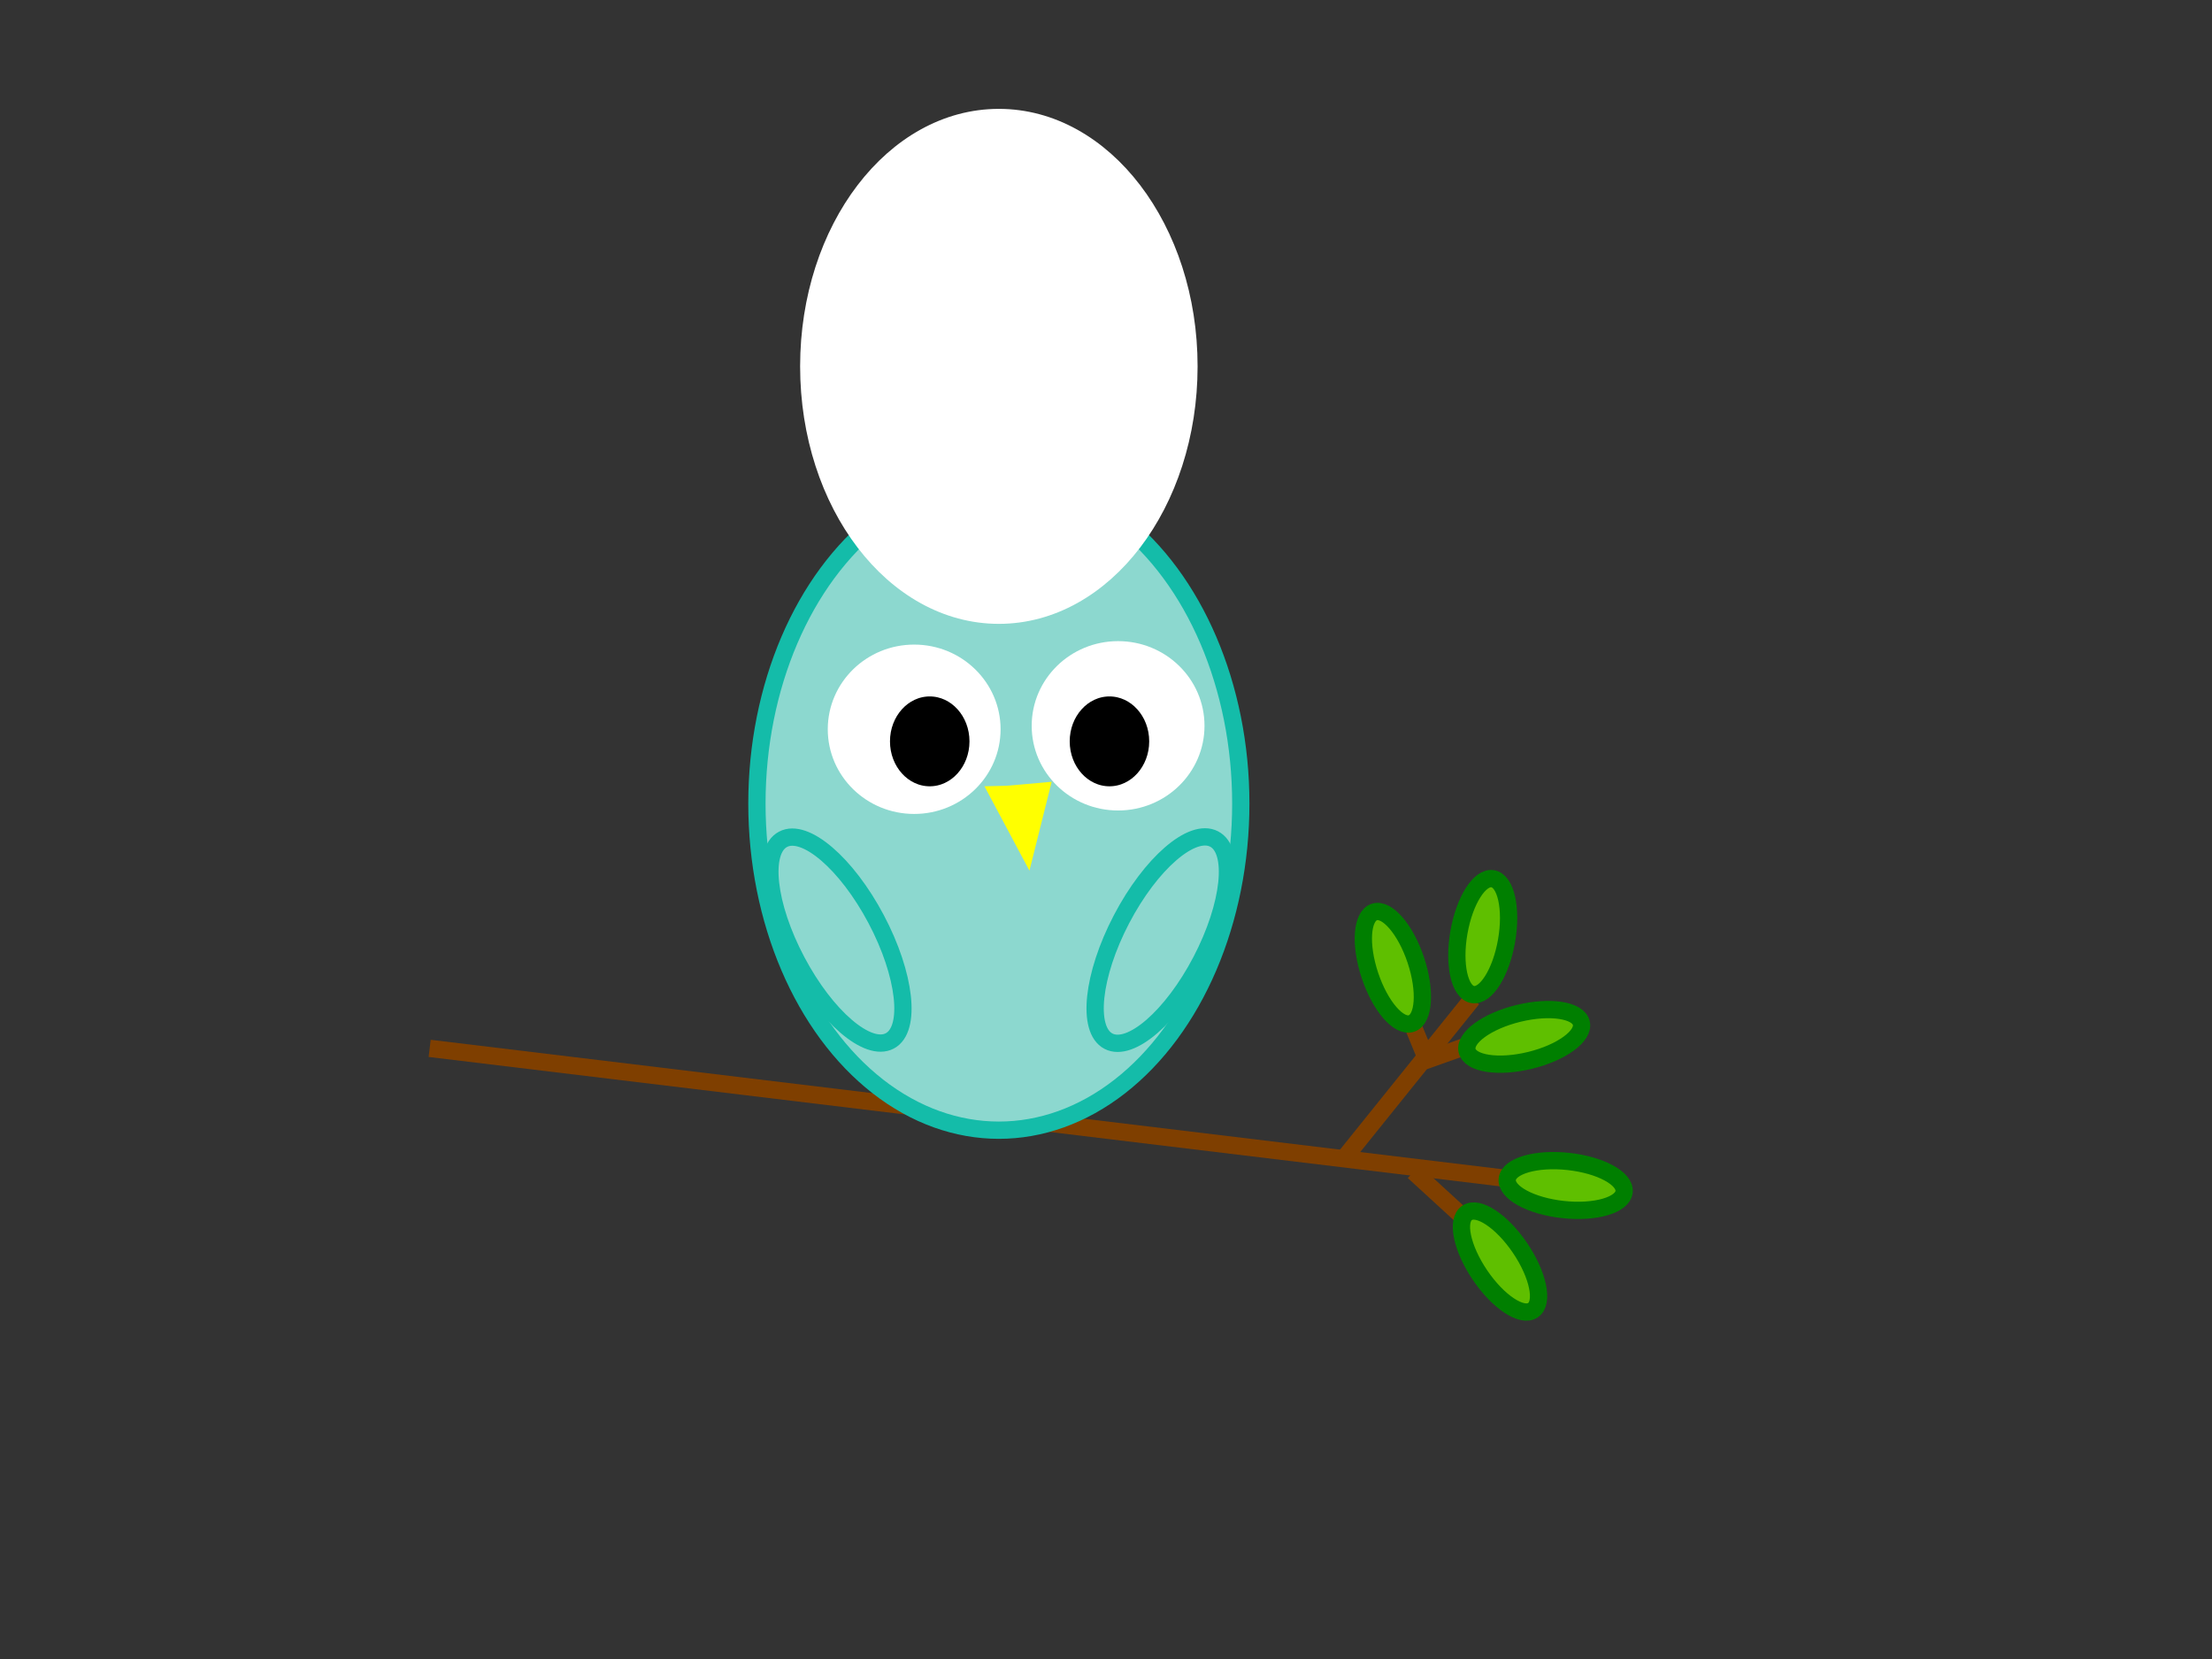
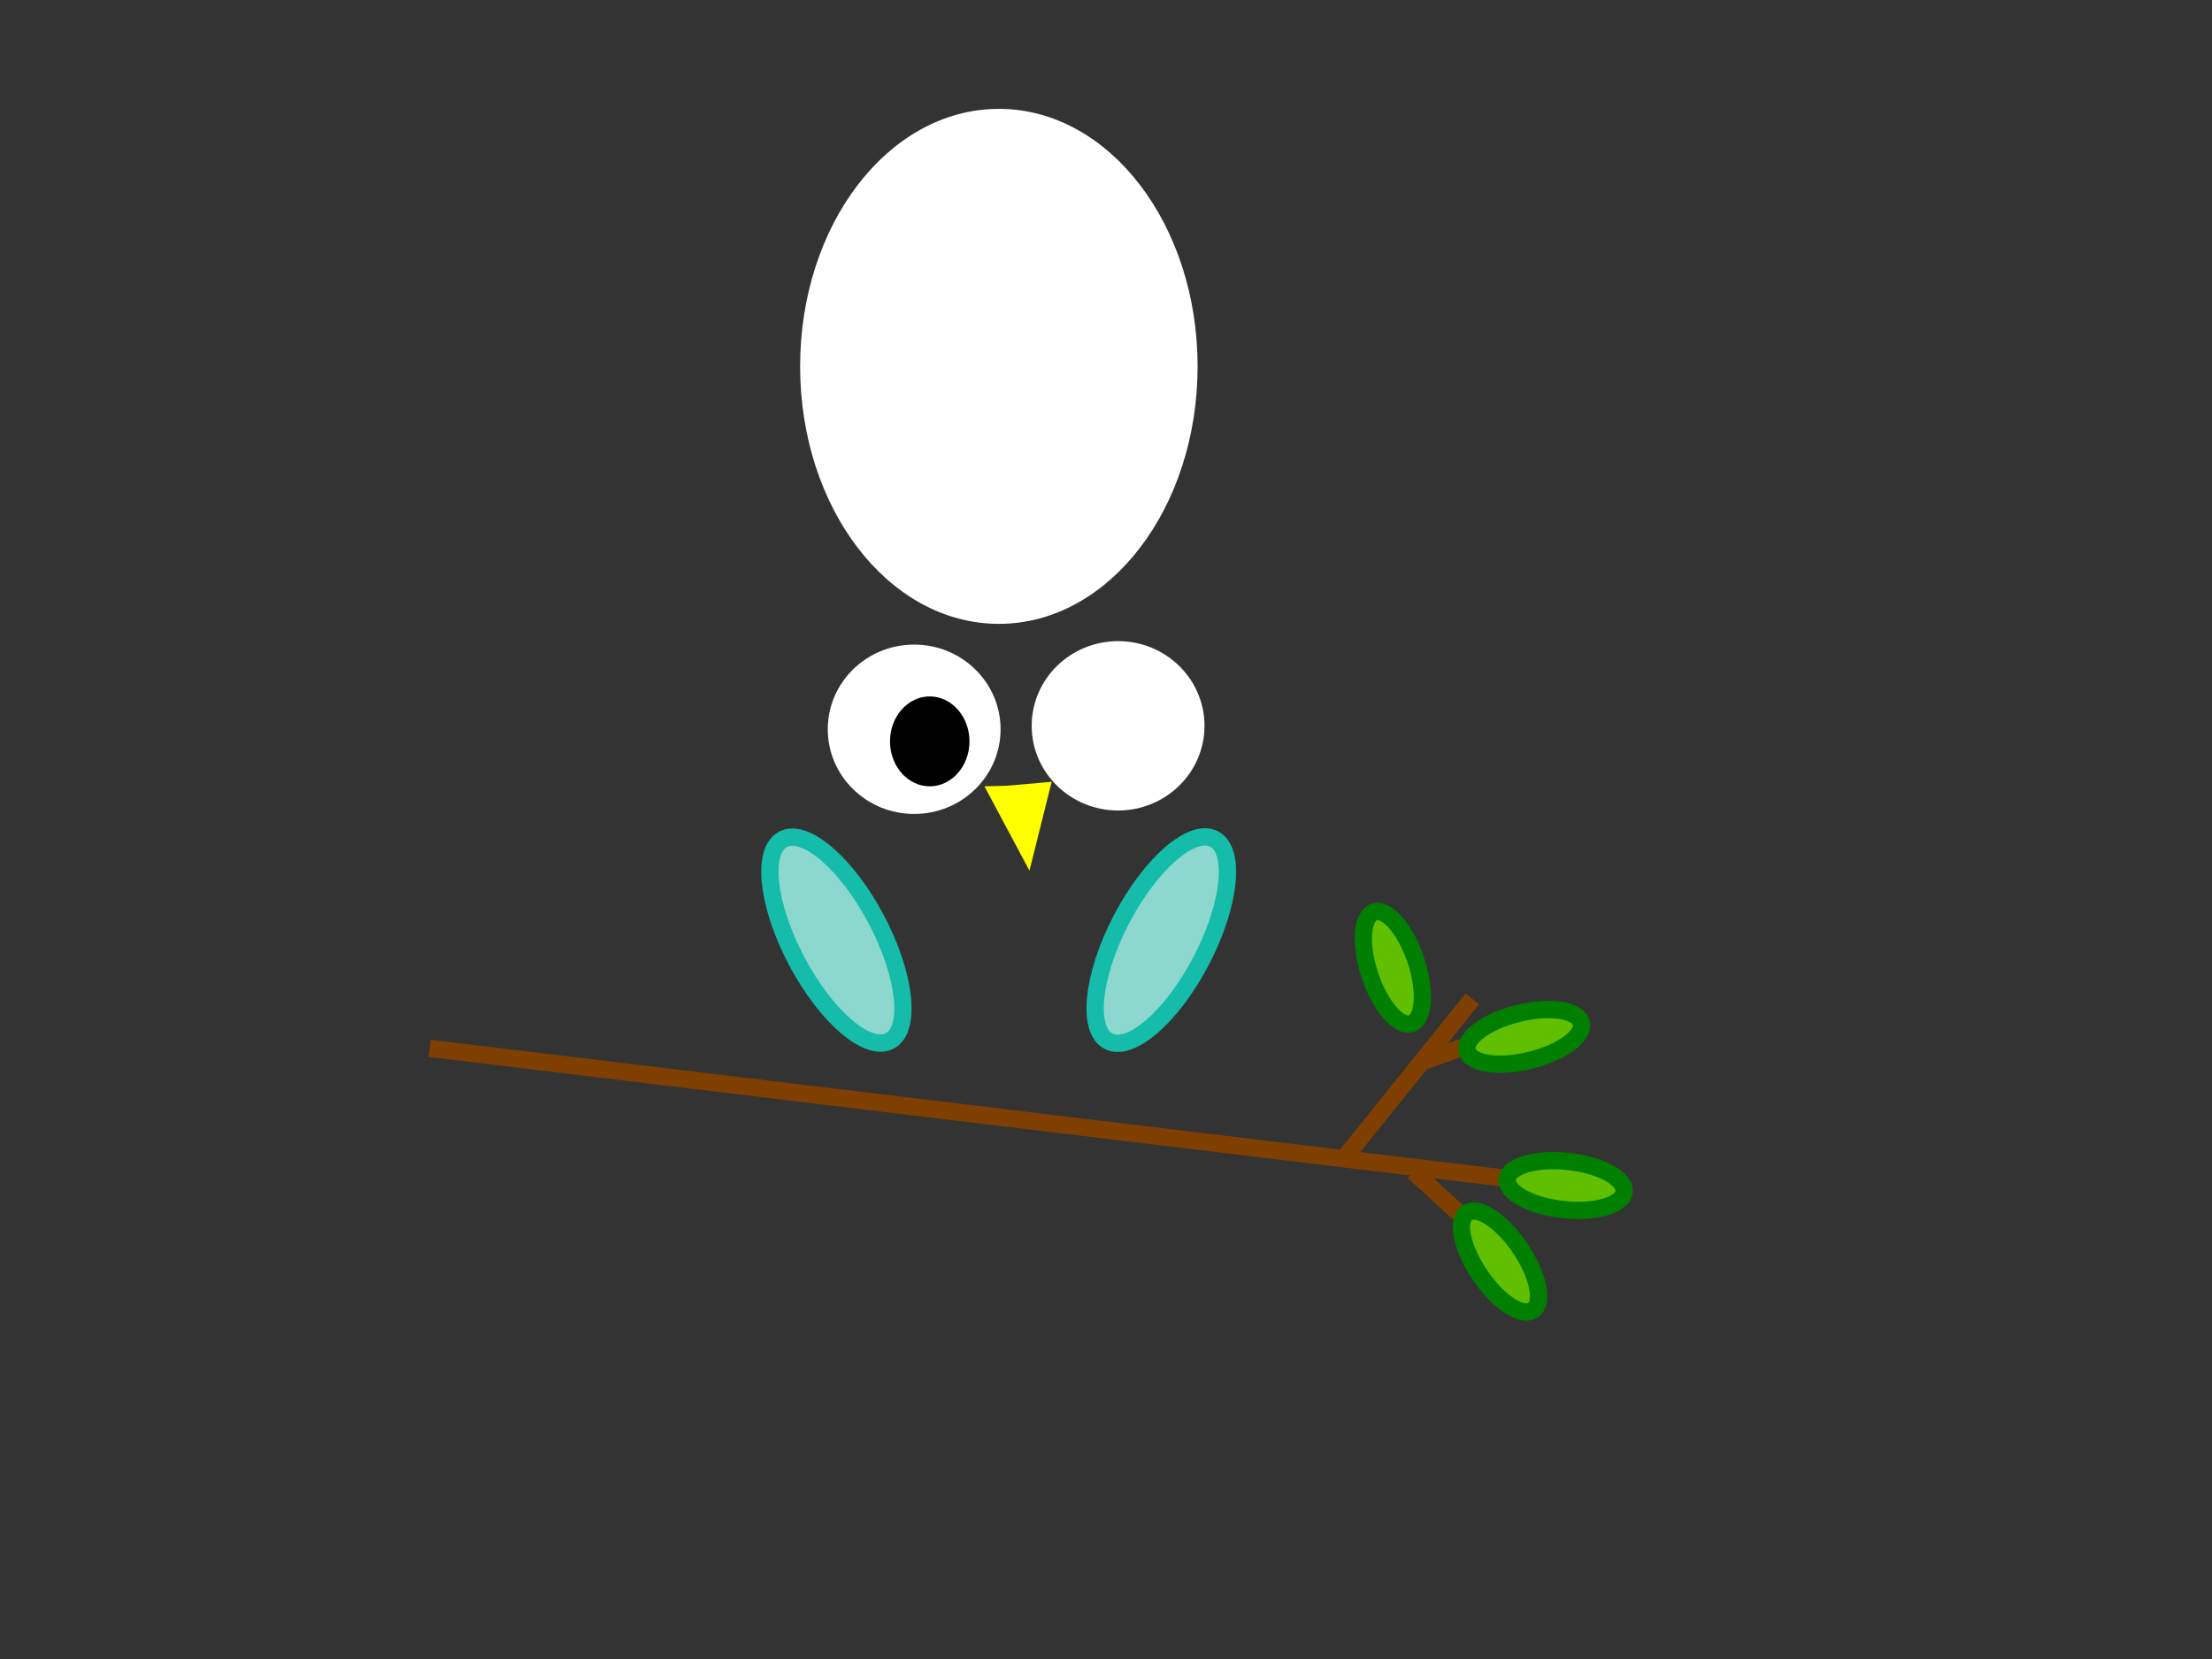
<svg xmlns="http://www.w3.org/2000/svg" width="640" height="480">
  <rect width="100%" height="100%" fill="#333333" stroke="none" />
  <title>mint Owl</title>
  <g>
    <title>Layer 6</title>
    <path fill="#7f3f00" stroke="#7f3f00" stroke-width="5" stroke-dasharray="null" stroke-linejoin="null" stroke-linecap="null" d="m142,265" id="svg_18" />
    <path fill="#7f3f00" stroke="#7f3f00" stroke-width="5" stroke-dasharray="null" stroke-linejoin="null" stroke-linecap="null" d="m80,324" id="svg_19" />
    <line fill="none" stroke="#7f3f00" stroke-width="5" stroke-dasharray="null" stroke-linejoin="null" stroke-linecap="null" x1="132.596" y1="268.657" x2="426.332" y2="375.473" id="svg_21" transform="rotate(-13.097 279.464,322.065) " />
    <line fill="none" stroke="#7f3f00" stroke-width="5" stroke-dasharray="null" stroke-linejoin="null" stroke-linecap="null" x1="426" y1="289" x2="389" y2="335" id="svg_22" />
    <line fill="none" stroke="#7f3f00" stroke-width="5" stroke-dasharray="null" stroke-linejoin="null" stroke-linecap="null" x1="409" y1="339" x2="445" y2="372" id="svg_27" />
    <line fill="none" stroke="#7f3f00" stroke-width="5" stroke-dasharray="null" stroke-linejoin="null" stroke-linecap="null" x1="412" y1="307" x2="443" y2="296" id="svg_28" />
-     <line fill="none" stroke="#7f3f00" stroke-width="5" stroke-dasharray="null" stroke-linejoin="null" stroke-linecap="null" x1="406" y1="290" x2="413" y2="307" id="svg_54" />
    <ellipse fill="#5fbf00" stroke="#007f00" stroke-width="5" stroke-dasharray="null" stroke-linejoin="null" stroke-linecap="null" cx="434" cy="365" rx="7" ry="17" id="svg_48" transform="rotate(-34.114 434,365) " />
    <ellipse fill="#5fbf00" stroke="#007f00" stroke-width="5" stroke-dasharray="null" stroke-linejoin="null" stroke-linecap="null" cx="453" cy="343" rx="7" ry="17" id="svg_49" transform="rotate(96.17 453,343) " />
    <ellipse fill="#5fbf00" stroke="#007f00" stroke-width="5" stroke-dasharray="null" stroke-linejoin="null" stroke-linecap="null" cx="441" cy="300" rx="7" ry="17" id="svg_50" transform="rotate(76.329 441,300) " />
    <ellipse fill="#5fbf00" stroke="#007f00" stroke-width="5" stroke-dasharray="null" stroke-linejoin="null" stroke-linecap="null" cx="403" cy="280" rx="7" ry="17" id="svg_51" transform="rotate(-18.435 403,280) " />
-     <ellipse fill="#5fbf00" stroke="#007f00" stroke-width="5" stroke-dasharray="null" stroke-linejoin="null" stroke-linecap="null" cx="429" cy="271" rx="7" ry="17" id="svg_52" transform="rotate(9.866 429,271) " />
  </g>
  <g>
    <title>Layer 1</title>
-     <ellipse fill="#8cd8cf" stroke="#14bca9" stroke-width="5" cx="289" cy="232.5" id="svg_1" rx="70" ry="94.5" />
    <ellipse fill="#ffffff" stroke="#ffffff" stroke-width="5" stroke-dasharray="null" stroke-linejoin="null" stroke-linecap="null" cx="289" cy="106" id="svg_2" rx="55" ry="72" />
    <ellipse fill="#ffffff" stroke="#ffffff" stroke-width="5" stroke-dasharray="null" stroke-linejoin="null" stroke-linecap="null" cx="323.5" cy="210" rx="22.5" ry="22" id="svg_6" />
    <ellipse fill="#ffffff" stroke="#ffffff" stroke-width="5" stroke-dasharray="null" stroke-linejoin="null" stroke-linecap="null" cx="264.5" cy="211" rx="22.5" ry="22" id="svg_17" />
    <ellipse fill="#000000" stroke="#ffffff" stroke-width="5" stroke-dasharray="null" stroke-linejoin="null" stroke-linecap="null" cx="269" cy="214.5" id="svg_7" rx="14" ry="15.5" />
    <ellipse fill="#000000" stroke="#ffffff" stroke-width="5" stroke-dasharray="null" stroke-linejoin="null" stroke-linecap="null" cx="269" cy="236" id="svg_8" ry="12" />
-     <ellipse fill="#000000" stroke="#ffffff" stroke-width="5" stroke-dasharray="null" stroke-linejoin="null" stroke-linecap="null" cx="321" cy="214.5" rx="14" ry="15.5" id="svg_9" />
    <ellipse fill="#8cd8cf" stroke="#14bca9" stroke-width="5" stroke-dasharray="null" stroke-linejoin="null" stroke-linecap="null" cx="336" cy="272" id="svg_11" rx="13" ry="33" transform="rotate(27.597, 336, 272)" />
    <ellipse fill="#8cd8cf" stroke="#14bca9" stroke-width="5" stroke-dasharray="null" stroke-linejoin="null" stroke-linecap="null" cx="242" cy="272" rx="13" ry="33" transform="rotate(-27.897, 242, 272)" id="svg_12" />
    <path fill="#ffff00" stroke="#ffff00" stroke-width="5" stroke-dasharray="null" stroke-linejoin="null" stroke-linecap="null" d="m289,230c1,0 12,-1 12,-1c0,0 -4,16 -4,16c0,0 -8,-15 -8,-15z" id="svg_16" />
  </g>
</svg>